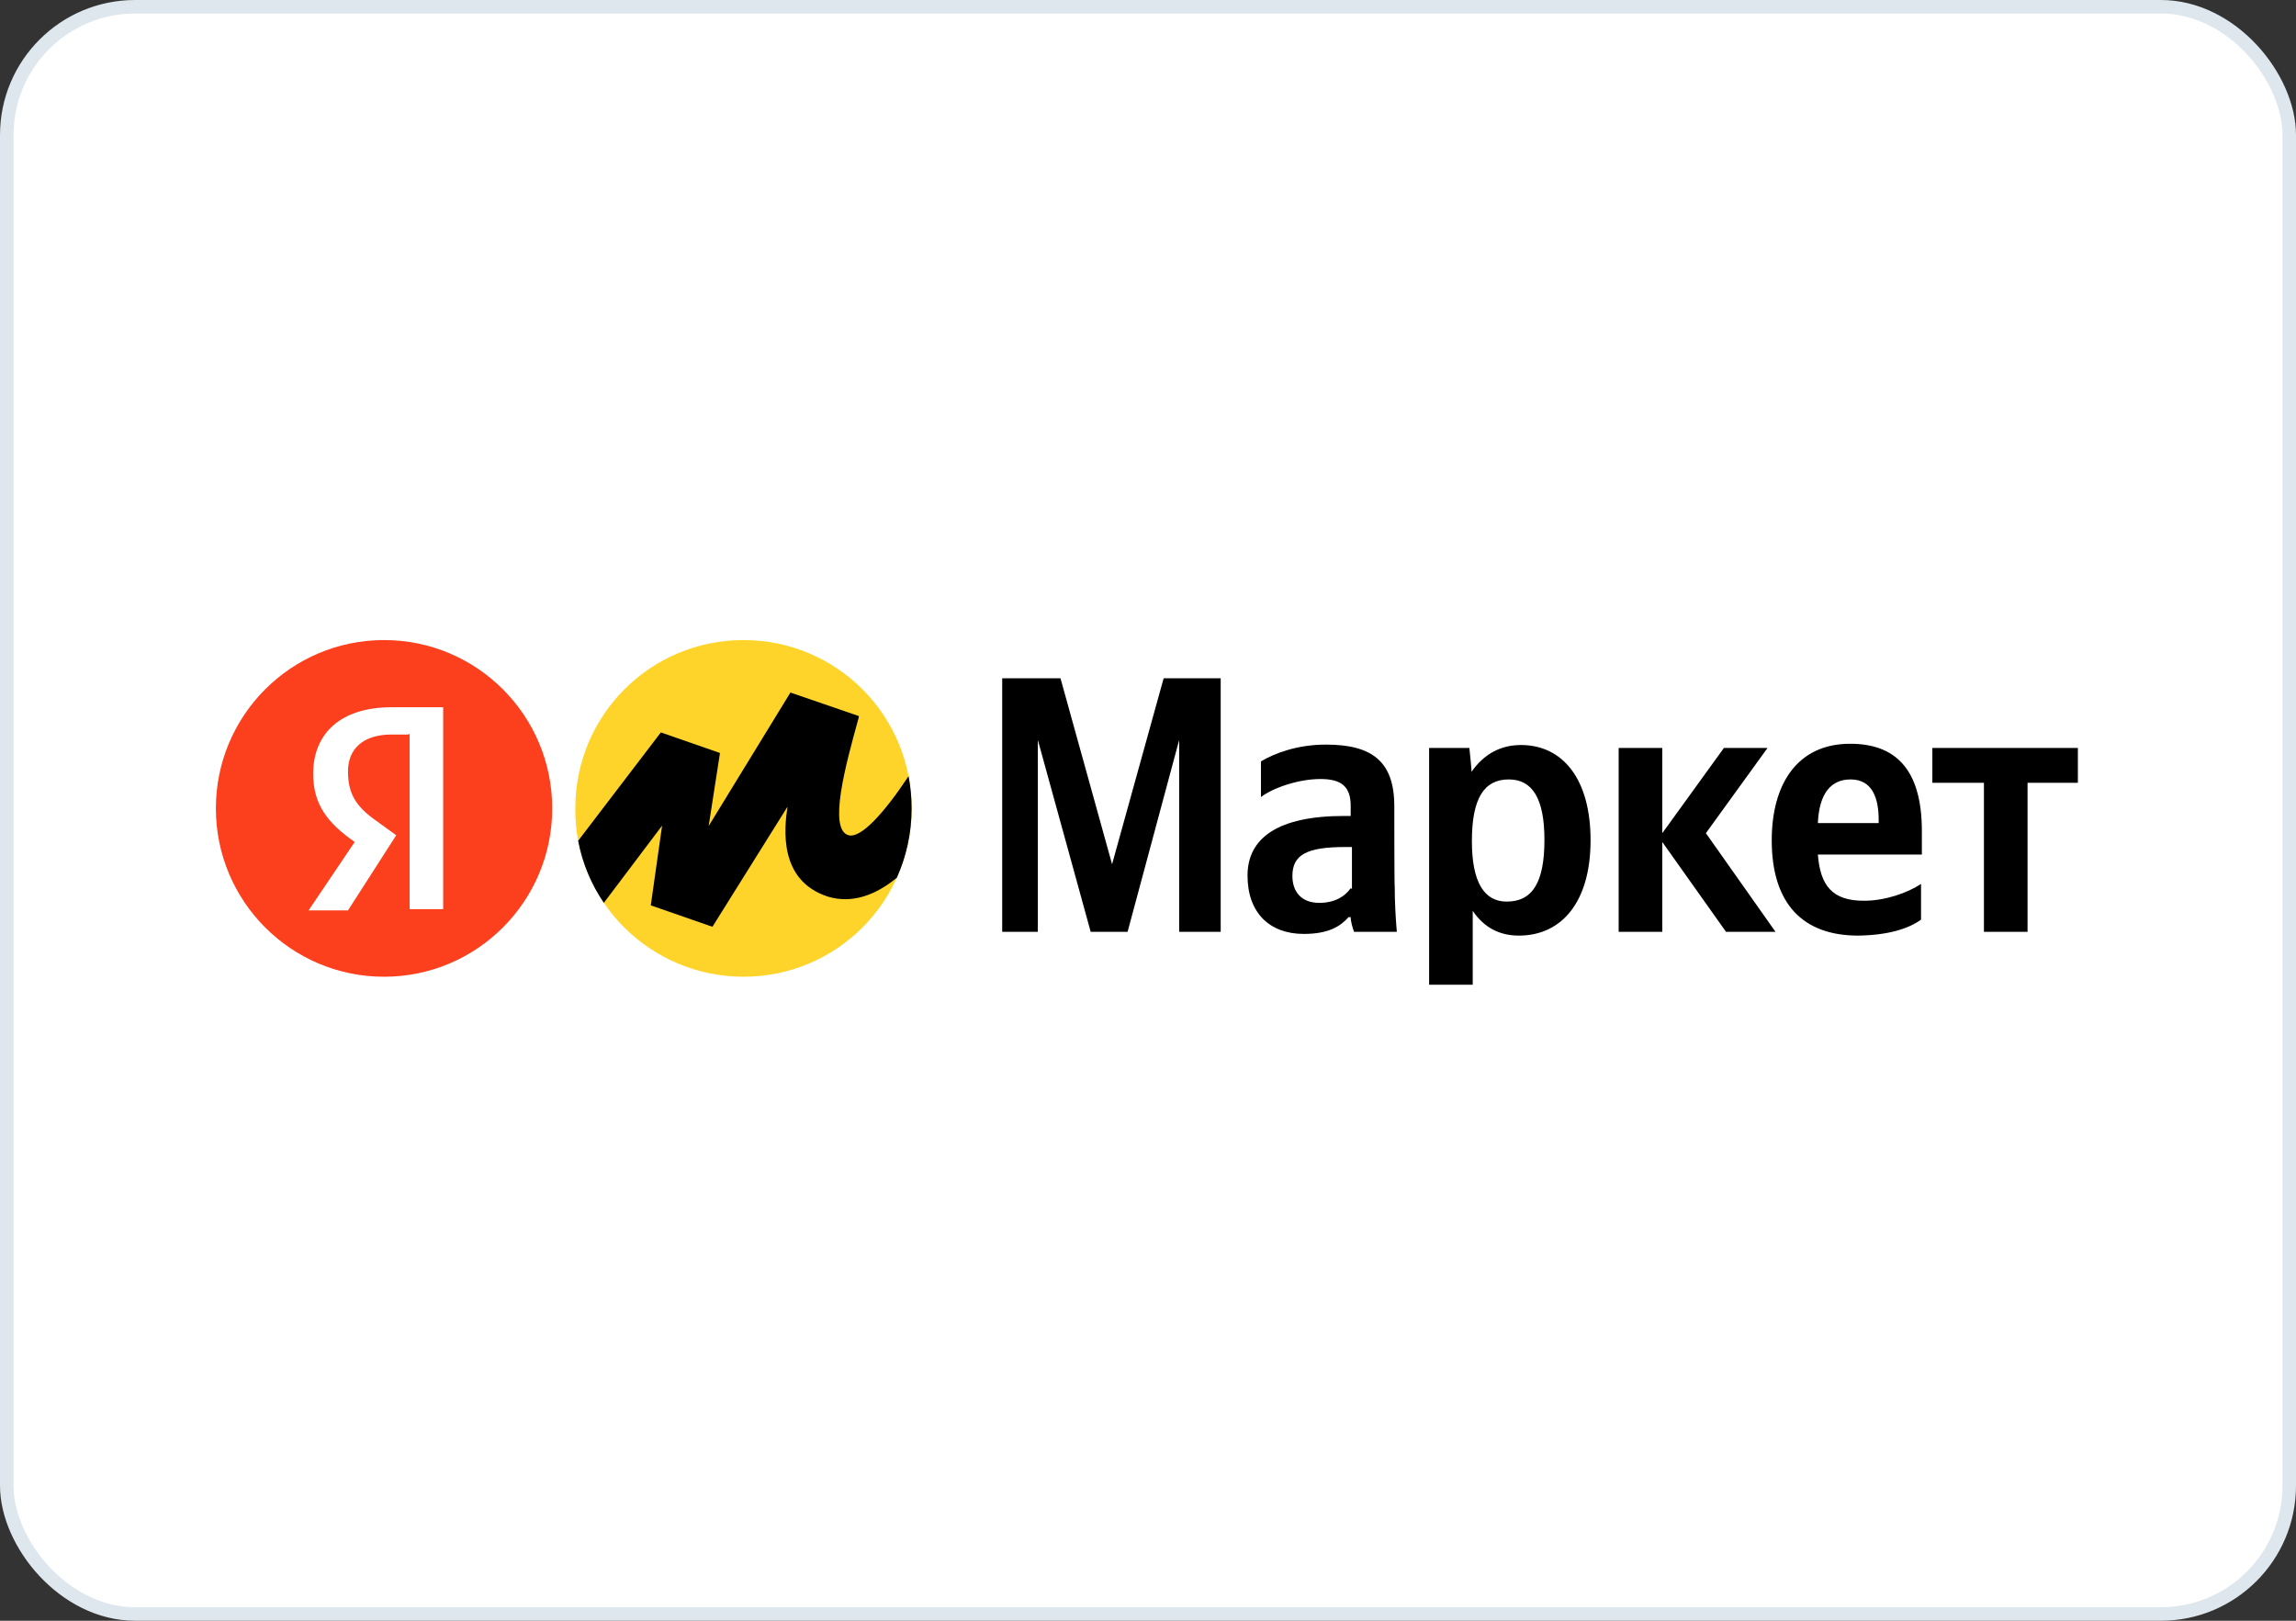
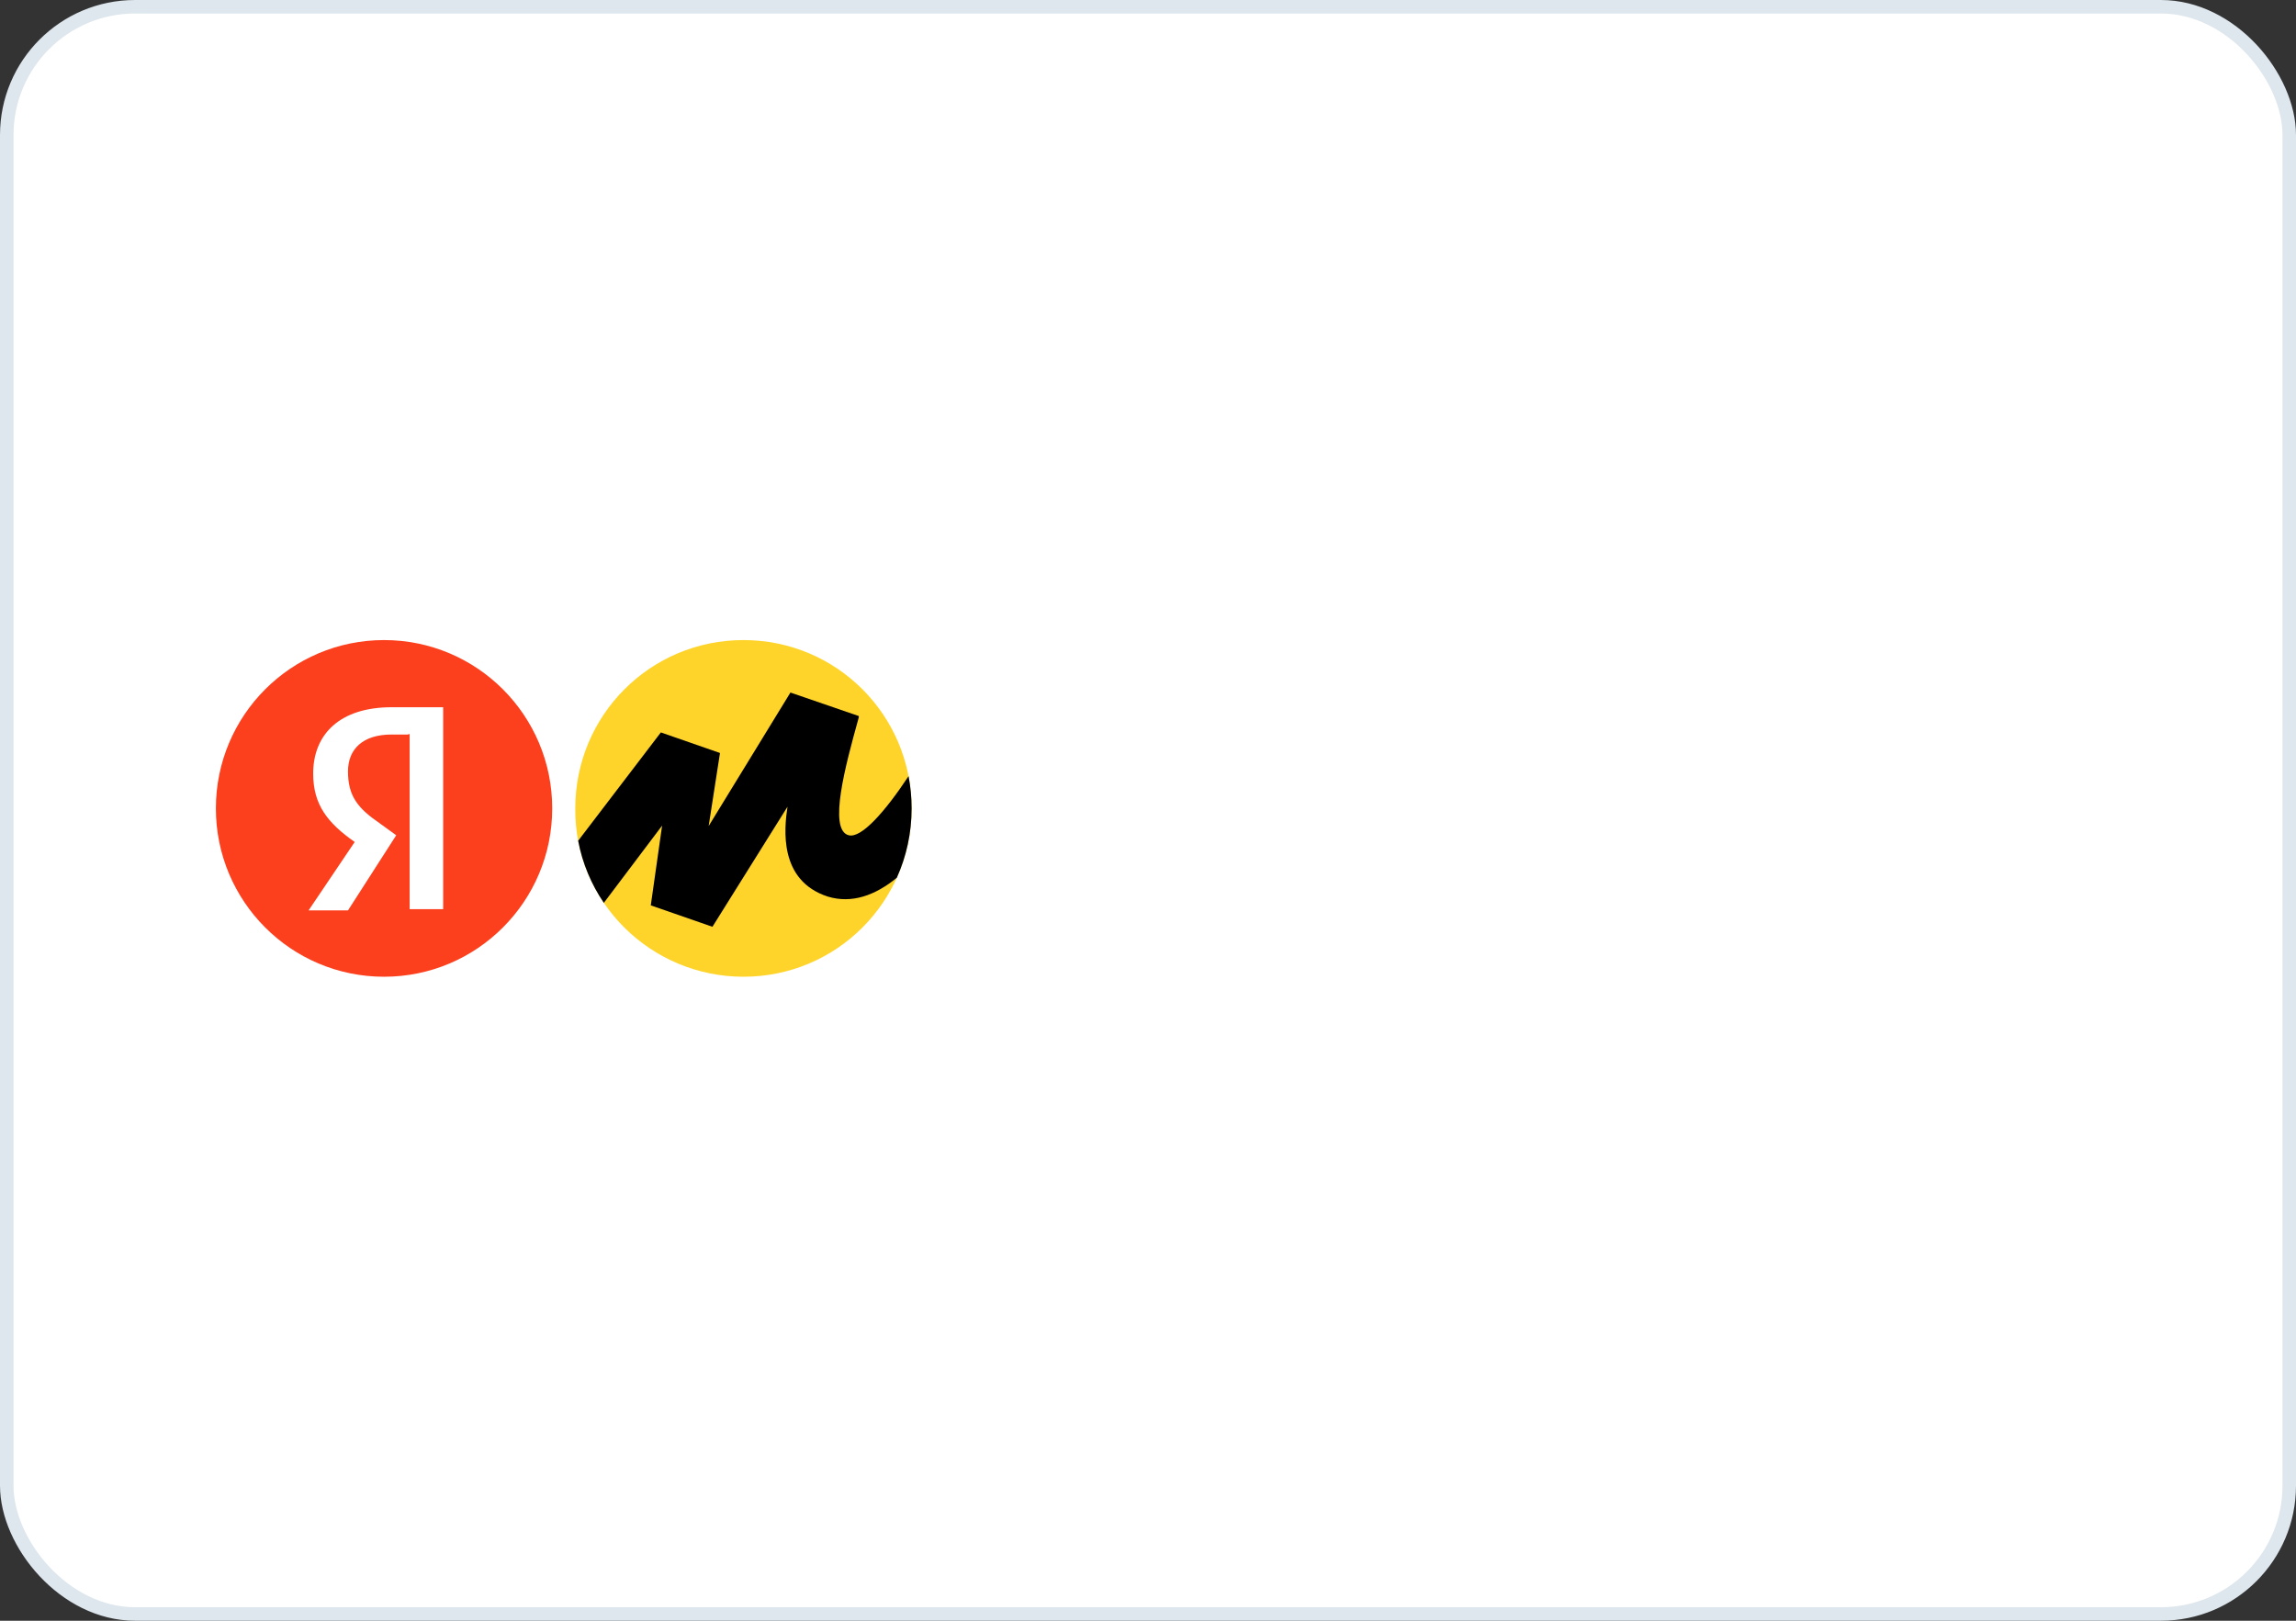
<svg xmlns="http://www.w3.org/2000/svg" width="340" height="240" viewBox="0 0 340 240" fill="none">
  <rect x="0" y="0" width="340" height="240" fill="#333333" stroke="none" />
  <rect x="1" y="1" width="338" height="238" rx="19" fill="white" />
  <rect x="1" y="1" width="338" height="238" rx="19" stroke="#DDE7ED" stroke-width="2" />
-   <path d="M161.513 137.985H166.977L174.616 109.577V137.985H180.764V100.439H172.318L164.68 127.977L157.041 100.439H148.409V137.985H153.688V109.577L161.513 137.985ZM206.474 119.399C206.474 112.747 203.183 110.261 196.351 110.261C192.066 110.261 188.713 111.566 186.726 112.747V118.031C188.402 116.726 192.191 115.358 195.544 115.358C198.711 115.358 200.015 116.539 200.015 119.337V120.828H199.022C189.21 120.828 184.738 124.123 184.738 129.655C184.738 135.188 188.03 138.296 193.06 138.296C196.848 138.296 198.525 137.115 199.705 135.809H200.015C200.015 136.493 200.326 137.488 200.512 137.985H206.846C206.66 135.809 206.536 133.509 206.536 131.334C206.474 131.334 206.474 119.399 206.474 119.399ZM200.015 131.52C199.208 132.701 197.718 133.696 195.358 133.696C192.687 133.696 191.383 132.018 191.383 129.718C191.383 126.547 193.557 125.428 199.208 125.428H200.202V131.582H200.015V131.52ZM217.59 110.758H211.628V145.818H218.087V134.877C219.764 137.364 222.061 138.545 224.918 138.545C231.252 138.545 235.537 133.572 235.537 124.434C235.537 115.296 231.376 110.323 225.228 110.323C222.248 110.323 219.764 111.628 217.901 114.301C217.963 114.239 217.59 110.758 217.59 110.758ZM223.117 133.509C219.826 133.509 217.963 130.712 217.963 124.558C217.963 118.218 219.764 115.42 223.428 115.42C226.905 115.42 228.706 118.218 228.706 124.372C228.706 130.712 226.905 133.509 223.117 133.509ZM255.596 137.985H262.924L252.615 123.377L261.744 110.758H255.285L246.157 123.377V110.758H239.698V137.985H246.157V124.682L255.596 137.985ZM284.473 136.182V130.899C282.486 132.204 279.194 133.385 276.027 133.385C271.37 133.385 269.569 131.209 269.196 126.547H284.597V123.066C284.597 113.618 280.437 110.137 273.978 110.137C266.153 110.137 262.365 116.104 262.365 124.434C262.365 133.882 267.023 138.545 275.158 138.545C279.691 138.482 282.672 137.488 284.473 136.182ZM274.04 115.42C277.207 115.42 278.201 118.093 278.201 121.388V121.885H269.196C269.382 117.596 271.059 115.42 274.04 115.42ZM307.699 115.918V110.758H286.15V115.918H293.788V137.985H300.247V115.918H307.699Z" fill="black" />
  <path d="M110.094 144.637C123.88 144.637 134.996 133.509 134.996 119.709C134.996 105.909 123.88 94.782 110.094 94.782C96.307 94.782 85.191 105.909 85.191 119.709C85.067 133.509 96.369 144.637 110.094 144.637Z" fill="#FED42B" />
  <path d="M56.871 144.637C70.625 144.637 81.774 133.476 81.774 119.709C81.774 105.943 70.625 94.782 56.871 94.782C43.118 94.782 31.969 105.943 31.969 119.709C31.969 133.476 43.118 144.637 56.871 144.637Z" fill="#FC3F1D" />
  <path d="M60.474 108.769H57.99C53.705 108.769 51.531 110.944 51.531 114.239C51.531 117.907 53.022 119.709 56.189 121.885L58.673 123.688L51.531 134.815H45.694L52.525 124.682C48.55 121.885 46.377 119.212 46.377 114.55C46.377 108.707 50.351 104.728 57.99 104.728H65.628V134.628H60.66V108.707H60.474V108.769Z" fill="white" />
  <path d="M89.42 133.695L98.047 122.258L96.371 134.069L105.499 137.239L116.616 119.461C116.119 122.755 115.311 130.401 122.577 132.764C126.168 133.857 129.617 132.576 132.803 129.98C134.212 126.85 134.996 123.374 134.996 119.709C134.996 118.076 134.84 116.48 134.543 114.935C130.966 120.337 127.52 124.157 125.682 123.688C122.57 122.894 125.275 113.093 127.079 106.56L127.173 106.22V106.034L117.05 102.553L104.941 122.32L106.617 111.504L97.861 108.458L85.615 124.501C86.249 127.857 87.569 130.97 89.42 133.695Z" fill="black" />
</svg>